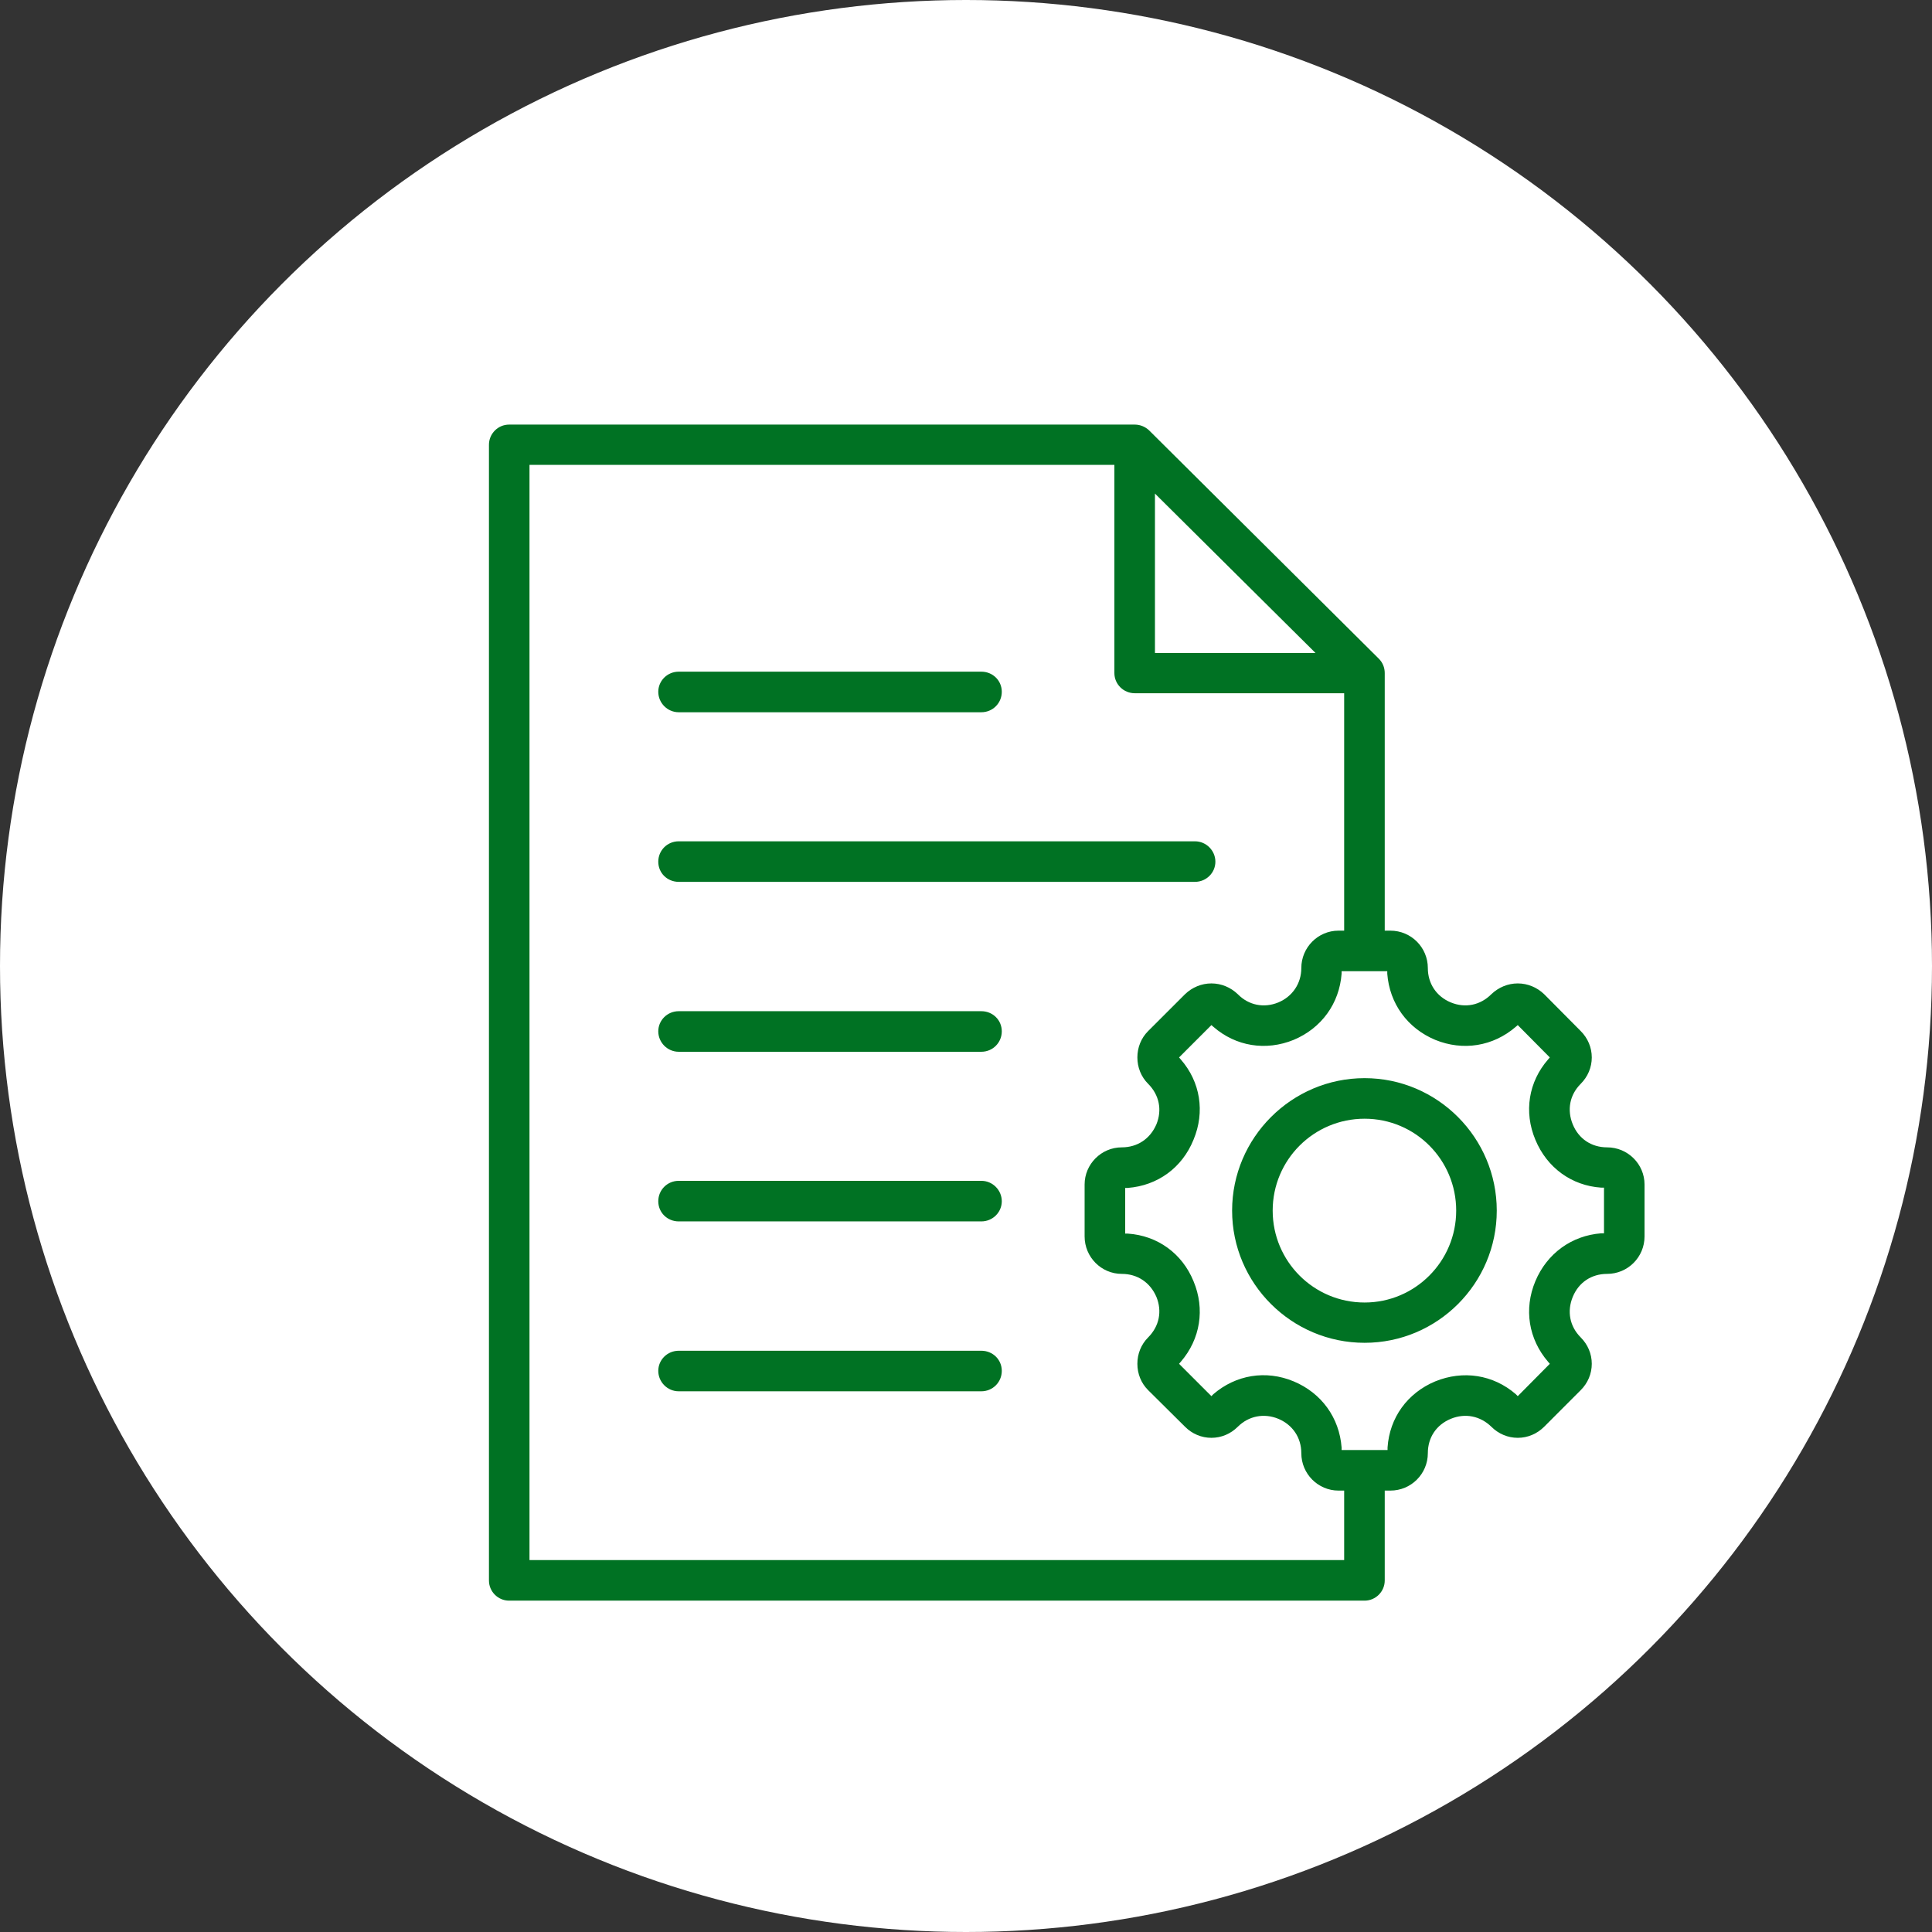
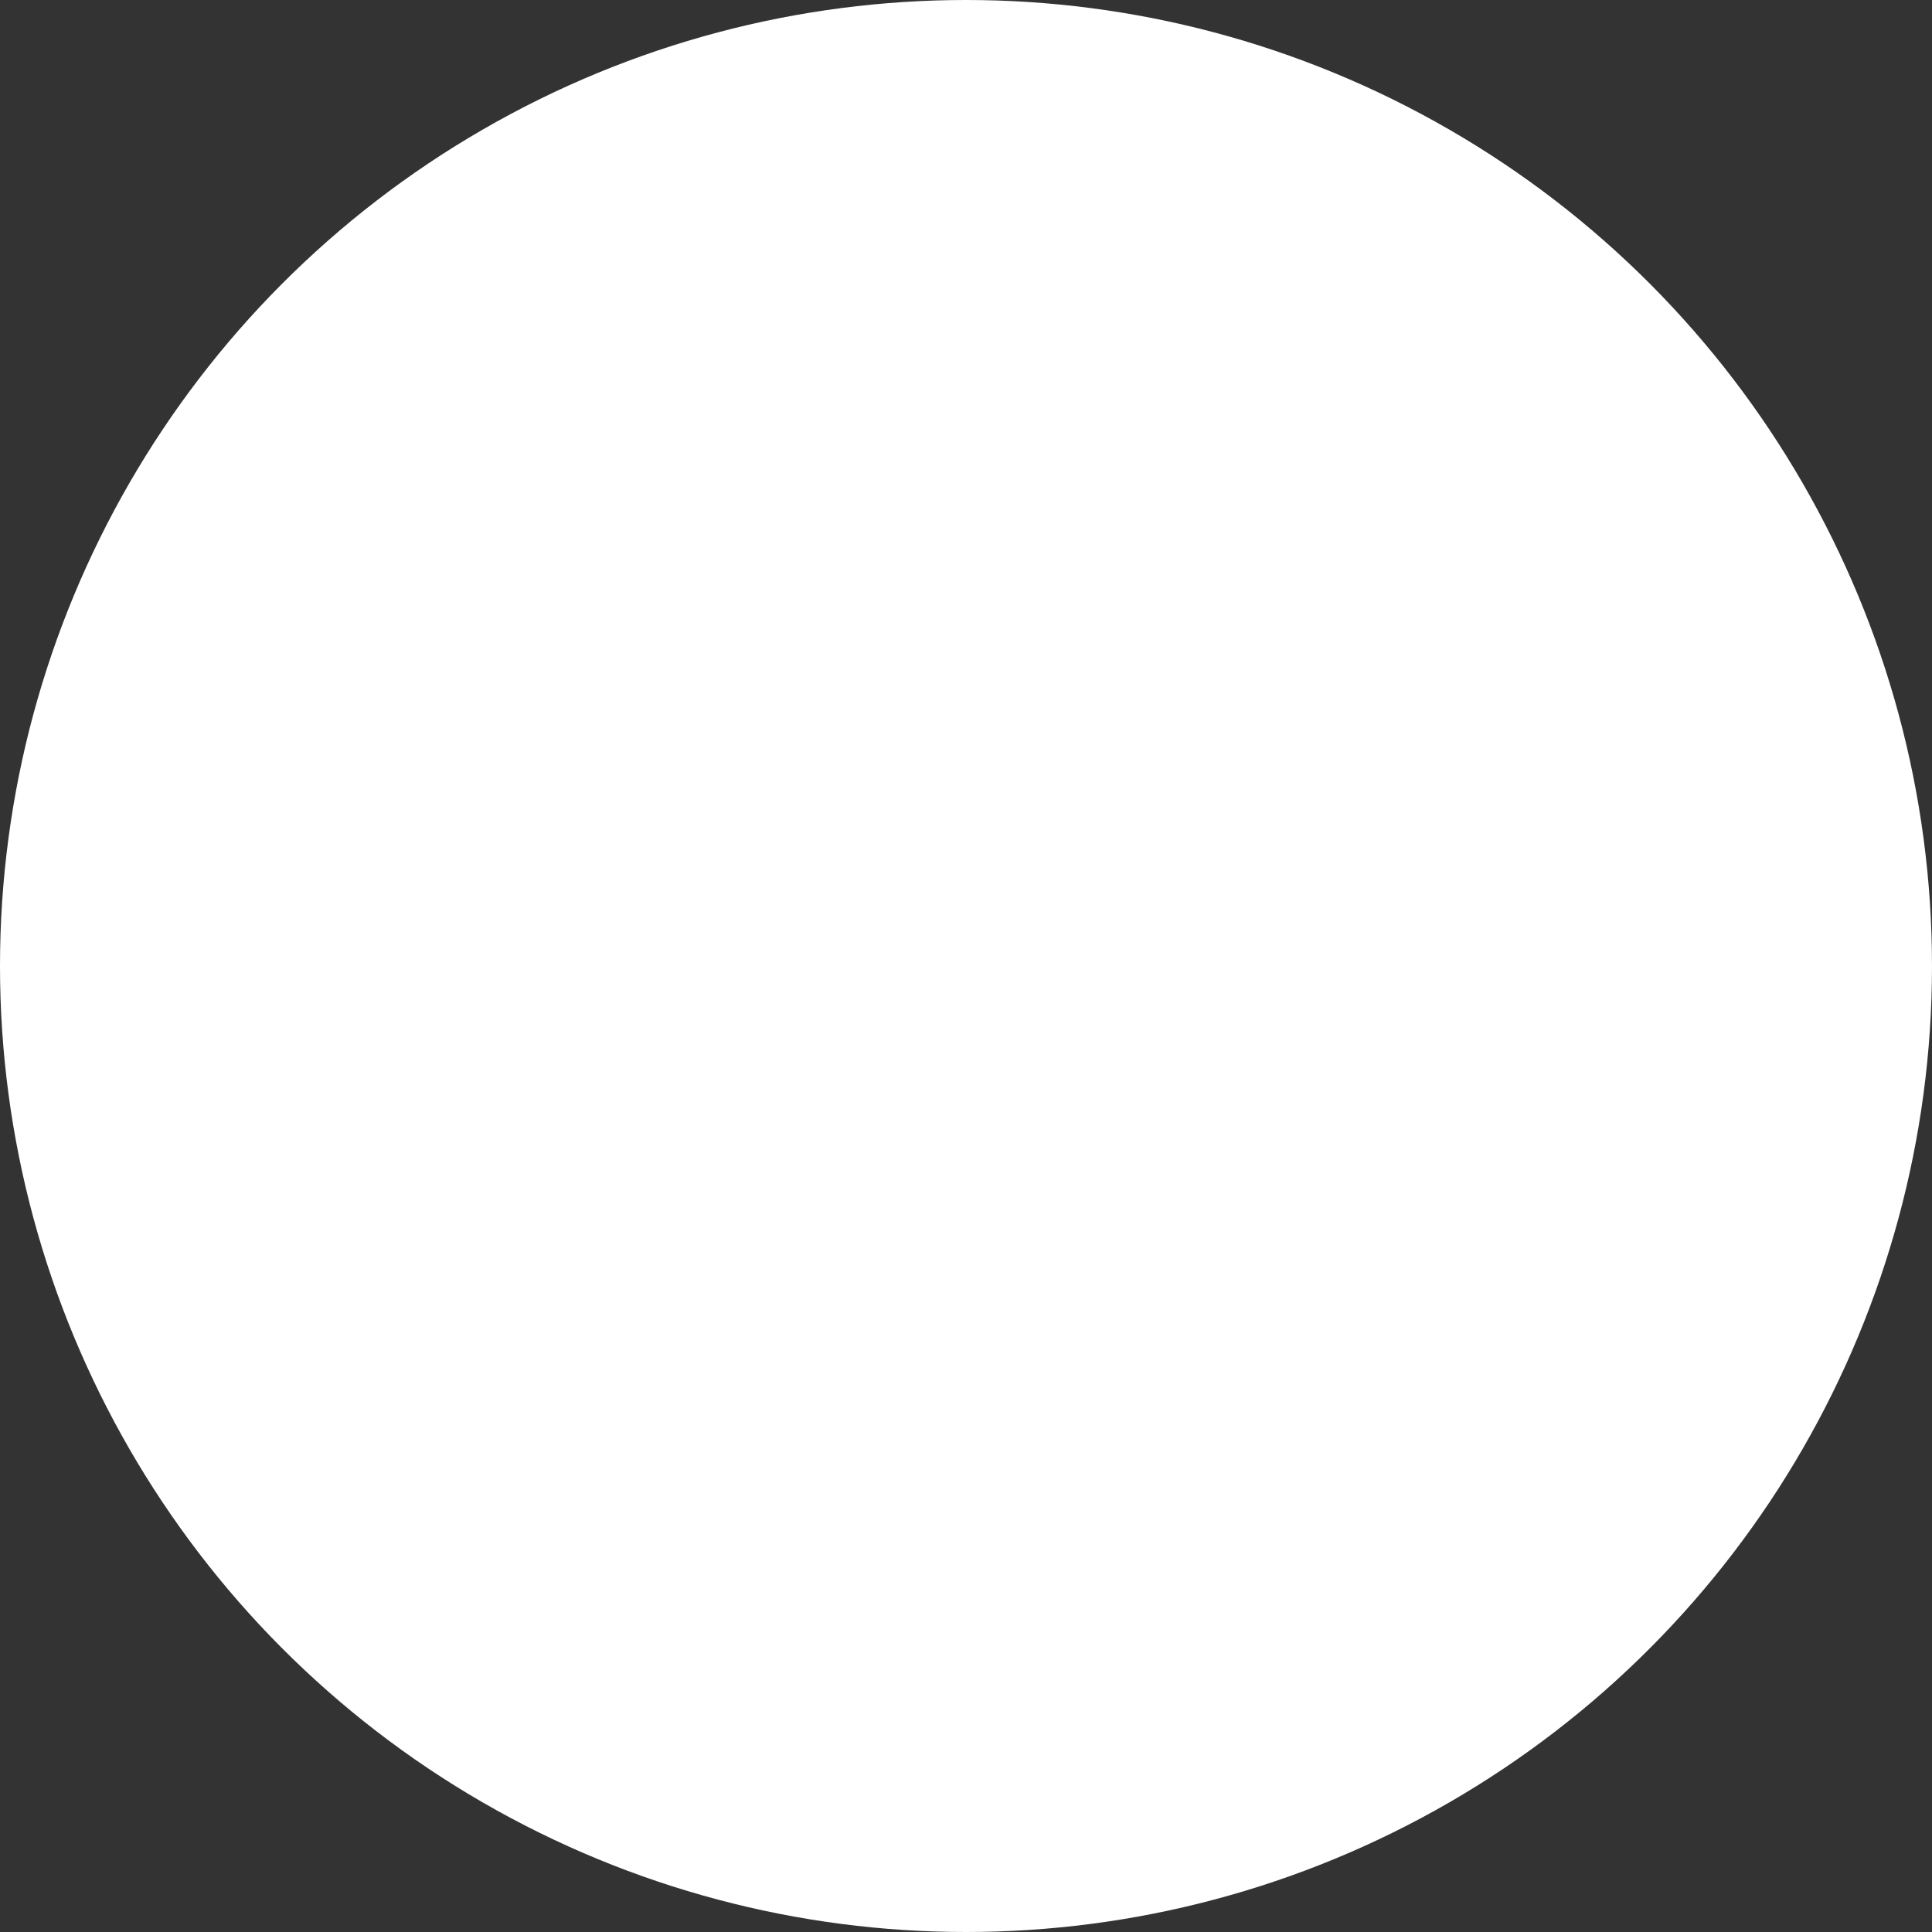
<svg xmlns="http://www.w3.org/2000/svg" width="61" height="61" viewBox="0 0 61 61" fill="none">
  <rect x="0" y="0" width="61" height="61" fill="#333333" stroke="none" />
  <circle cx="30.5" cy="30.5" r="30.5" fill="white" />
-   <path d="M43.085 34.041C40.783 34.041 38.902 35.922 38.902 38.223C38.902 40.525 40.783 42.397 43.085 42.397C45.386 42.397 47.258 40.525 47.258 38.223C47.258 35.922 45.386 34.041 43.085 34.041ZM43.085 41.125C41.481 41.125 40.183 39.827 40.183 38.223C40.183 36.62 41.481 35.322 43.085 35.322C44.688 35.322 45.977 36.62 45.977 38.223C45.977 39.827 44.679 41.125 43.085 41.125ZM37.729 26.563H21.429C21.071 26.563 20.784 26.849 20.784 27.207C20.784 27.566 21.071 27.843 21.429 27.843H37.729C38.087 27.843 38.374 27.557 38.374 27.207C38.374 26.858 38.087 26.563 37.729 26.563ZM30.985 21.207H21.429C21.071 21.207 20.784 21.494 20.784 21.843C20.784 22.192 21.071 22.488 21.429 22.488H30.985C31.343 22.488 31.63 22.201 31.63 21.843C31.63 21.485 31.343 21.207 30.985 21.207ZM30.985 31.927H21.429C21.071 31.927 20.784 32.214 20.784 32.563C20.784 32.912 21.071 33.208 21.429 33.208H30.985C31.343 33.208 31.63 32.921 31.63 32.563C31.63 32.205 31.343 31.927 30.985 31.927ZM30.985 37.283H21.429C21.071 37.283 20.784 37.569 20.784 37.928C20.784 38.286 21.071 38.564 21.429 38.564H30.985C31.343 38.564 31.63 38.277 31.63 37.928C31.63 37.578 31.343 37.283 30.985 37.283ZM30.985 42.648H21.429C21.071 42.648 20.784 42.934 20.784 43.283C20.784 43.633 21.071 43.928 21.429 43.928H30.985C31.343 43.928 31.63 43.642 31.63 43.283C31.63 42.925 31.343 42.648 30.985 42.648ZM30.985 42.648H21.429C21.071 42.648 20.784 42.934 20.784 43.283C20.784 43.633 21.071 43.928 21.429 43.928H30.985C31.343 43.928 31.63 43.642 31.63 43.283C31.63 42.925 31.343 42.648 30.985 42.648ZM30.985 37.283H21.429C21.071 37.283 20.784 37.569 20.784 37.928C20.784 38.286 21.071 38.564 21.429 38.564H30.985C31.343 38.564 31.63 38.277 31.63 37.928C31.63 37.578 31.343 37.283 30.985 37.283ZM30.985 31.927H21.429C21.071 31.927 20.784 32.214 20.784 32.563C20.784 32.912 21.071 33.208 21.429 33.208H30.985C31.343 33.208 31.63 32.921 31.63 32.563C31.63 32.205 31.343 31.927 30.985 31.927ZM30.985 21.207H21.429C21.071 21.207 20.784 21.494 20.784 21.843C20.784 22.192 21.071 22.488 21.429 22.488H30.985C31.343 22.488 31.63 22.201 31.63 21.843C31.63 21.485 31.343 21.207 30.985 21.207ZM37.729 26.563H21.429C21.071 26.563 20.784 26.849 20.784 27.207C20.784 27.566 21.071 27.843 21.429 27.843H37.729C38.087 27.843 38.374 27.557 38.374 27.207C38.374 26.858 38.087 26.563 37.729 26.563ZM43.085 34.041C40.783 34.041 38.902 35.922 38.902 38.223C38.902 40.525 40.783 42.397 43.085 42.397C45.386 42.397 47.258 40.525 47.258 38.223C47.258 35.922 45.386 34.041 43.085 34.041ZM43.085 41.125C41.481 41.125 40.183 39.827 40.183 38.223C40.183 36.62 41.481 35.322 43.085 35.322C44.688 35.322 45.977 36.62 45.977 38.223C45.977 39.827 44.679 41.125 43.085 41.125ZM37.729 26.563H21.429C21.071 26.563 20.784 26.849 20.784 27.207C20.784 27.566 21.071 27.843 21.429 27.843H37.729C38.087 27.843 38.374 27.557 38.374 27.207C38.374 26.858 38.087 26.563 37.729 26.563ZM30.985 21.207H21.429C21.071 21.207 20.784 21.494 20.784 21.843C20.784 22.192 21.071 22.488 21.429 22.488H30.985C31.343 22.488 31.63 22.201 31.63 21.843C31.63 21.485 31.343 21.207 30.985 21.207ZM30.985 31.927H21.429C21.071 31.927 20.784 32.214 20.784 32.563C20.784 32.912 21.071 33.208 21.429 33.208H30.985C31.343 33.208 31.63 32.921 31.63 32.563C31.63 32.205 31.343 31.927 30.985 31.927ZM30.985 37.283H21.429C21.071 37.283 20.784 37.569 20.784 37.928C20.784 38.286 21.071 38.564 21.429 38.564H30.985C31.343 38.564 31.63 38.277 31.63 37.928C31.63 37.578 31.343 37.283 30.985 37.283ZM30.985 42.648H21.429C21.071 42.648 20.784 42.934 20.784 43.283C20.784 43.633 21.071 43.928 21.429 43.928H30.985C31.343 43.928 31.63 43.642 31.63 43.283C31.63 42.925 31.343 42.648 30.985 42.648ZM43.085 34.041C40.783 34.041 38.902 35.922 38.902 38.223C38.902 40.525 40.783 42.397 43.085 42.397C45.386 42.397 47.258 40.525 47.258 38.223C47.258 35.922 45.386 34.041 43.085 34.041ZM43.085 41.125C41.481 41.125 40.183 39.827 40.183 38.223C40.183 36.62 41.481 35.322 43.085 35.322C44.688 35.322 45.977 36.62 45.977 38.223C45.977 39.827 44.679 41.125 43.085 41.125ZM30.985 42.648H21.429C21.071 42.648 20.784 42.934 20.784 43.283C20.784 43.633 21.071 43.928 21.429 43.928H30.985C31.343 43.928 31.63 43.642 31.63 43.283C31.63 42.925 31.343 42.648 30.985 42.648ZM30.985 37.283H21.429C21.071 37.283 20.784 37.569 20.784 37.928C20.784 38.286 21.071 38.564 21.429 38.564H30.985C31.343 38.564 31.63 38.277 31.63 37.928C31.63 37.578 31.343 37.283 30.985 37.283ZM30.985 31.927H21.429C21.071 31.927 20.784 32.214 20.784 32.563C20.784 32.912 21.071 33.208 21.429 33.208H30.985C31.343 33.208 31.63 32.921 31.63 32.563C31.63 32.205 31.343 31.927 30.985 31.927ZM30.985 21.207H21.429C21.071 21.207 20.784 21.494 20.784 21.843C20.784 22.192 21.071 22.488 21.429 22.488H30.985C31.343 22.488 31.63 22.201 31.63 21.843C31.63 21.485 31.343 21.207 30.985 21.207ZM37.729 26.563H21.429C21.071 26.563 20.784 26.849 20.784 27.207C20.784 27.566 21.071 27.843 21.429 27.843H37.729C38.087 27.843 38.374 27.557 38.374 27.207C38.374 26.858 38.087 26.563 37.729 26.563ZM43.085 34.041C40.783 34.041 38.902 35.922 38.902 38.223C38.902 40.525 40.783 42.397 43.085 42.397C45.386 42.397 47.258 40.525 47.258 38.223C47.258 35.922 45.386 34.041 43.085 34.041ZM43.085 41.125C41.481 41.125 40.183 39.827 40.183 38.223C40.183 36.62 41.481 35.322 43.085 35.322C44.688 35.322 45.977 36.62 45.977 38.223C45.977 39.827 44.679 41.125 43.085 41.125ZM43.085 34.041C40.783 34.041 38.902 35.922 38.902 38.223C38.902 40.525 40.783 42.397 43.085 42.397C45.386 42.397 47.258 40.525 47.258 38.223C47.258 35.922 45.386 34.041 43.085 34.041ZM43.085 41.125C41.481 41.125 40.183 39.827 40.183 38.223C40.183 36.62 41.481 35.322 43.085 35.322C44.688 35.322 45.977 36.62 45.977 38.223C45.977 39.827 44.679 41.125 43.085 41.125ZM37.729 26.563H21.429C21.071 26.563 20.784 26.849 20.784 27.207C20.784 27.566 21.071 27.843 21.429 27.843H37.729C38.087 27.843 38.374 27.557 38.374 27.207C38.374 26.858 38.087 26.563 37.729 26.563ZM30.985 21.207H21.429C21.071 21.207 20.784 21.494 20.784 21.843C20.784 22.192 21.071 22.488 21.429 22.488H30.985C31.343 22.488 31.63 22.201 31.63 21.843C31.63 21.485 31.343 21.207 30.985 21.207ZM30.985 31.927H21.429C21.071 31.927 20.784 32.214 20.784 32.563C20.784 32.912 21.071 33.208 21.429 33.208H30.985C31.343 33.208 31.63 32.921 31.63 32.563C31.63 32.205 31.343 31.927 30.985 31.927ZM30.985 37.283H21.429C21.071 37.283 20.784 37.569 20.784 37.928C20.784 38.286 21.071 38.564 21.429 38.564H30.985C31.343 38.564 31.63 38.277 31.63 37.928C31.63 37.578 31.343 37.283 30.985 37.283ZM30.985 42.648H21.429C21.071 42.648 20.784 42.934 20.784 43.283C20.784 43.633 21.071 43.928 21.429 43.928H30.985C31.343 43.928 31.63 43.642 31.63 43.283C31.63 42.925 31.343 42.648 30.985 42.648ZM30.985 42.648H21.429C21.071 42.648 20.784 42.934 20.784 43.283C20.784 43.633 21.071 43.928 21.429 43.928H30.985C31.343 43.928 31.63 43.642 31.63 43.283C31.63 42.925 31.343 42.648 30.985 42.648ZM30.985 37.283H21.429C21.071 37.283 20.784 37.569 20.784 37.928C20.784 38.286 21.071 38.564 21.429 38.564H30.985C31.343 38.564 31.63 38.277 31.63 37.928C31.63 37.578 31.343 37.283 30.985 37.283ZM30.985 31.927H21.429C21.071 31.927 20.784 32.214 20.784 32.563C20.784 32.912 21.071 33.208 21.429 33.208H30.985C31.343 33.208 31.63 32.921 31.63 32.563C31.63 32.205 31.343 31.927 30.985 31.927ZM30.985 21.207H21.429C21.071 21.207 20.784 21.494 20.784 21.843C20.784 22.192 21.071 22.488 21.429 22.488H30.985C31.343 22.488 31.63 22.201 31.63 21.843C31.63 21.485 31.343 21.207 30.985 21.207ZM37.729 26.563H21.429C21.071 26.563 20.784 26.849 20.784 27.207C20.784 27.566 21.071 27.843 21.429 27.843H37.729C38.087 27.843 38.374 27.557 38.374 27.207C38.374 26.858 38.087 26.563 37.729 26.563ZM43.085 34.041C40.783 34.041 38.902 35.922 38.902 38.223C38.902 40.525 40.783 42.397 43.085 42.397C45.386 42.397 47.258 40.525 47.258 38.223C47.258 35.922 45.386 34.041 43.085 34.041ZM43.085 41.125C41.481 41.125 40.183 39.827 40.183 38.223C40.183 36.62 41.481 35.322 43.085 35.322C44.688 35.322 45.977 36.62 45.977 38.223C45.977 39.827 44.679 41.125 43.085 41.125ZM43.085 34.041C40.783 34.041 38.902 35.922 38.902 38.223C38.902 40.525 40.783 42.397 43.085 42.397C45.386 42.397 47.258 40.525 47.258 38.223C47.258 35.922 45.386 34.041 43.085 34.041ZM43.085 41.125C41.481 41.125 40.183 39.827 40.183 38.223C40.183 36.62 41.481 35.322 43.085 35.322C44.688 35.322 45.977 36.62 45.977 38.223C45.977 39.827 44.679 41.125 43.085 41.125ZM37.729 26.563H21.429C21.071 26.563 20.784 26.849 20.784 27.207C20.784 27.566 21.071 27.843 21.429 27.843H37.729C38.087 27.843 38.374 27.557 38.374 27.207C38.374 26.858 38.087 26.563 37.729 26.563ZM30.985 21.207H21.429C21.071 21.207 20.784 21.494 20.784 21.843C20.784 22.192 21.071 22.488 21.429 22.488H30.985C31.343 22.488 31.63 22.201 31.63 21.843C31.63 21.485 31.343 21.207 30.985 21.207ZM30.985 31.927H21.429C21.071 31.927 20.784 32.214 20.784 32.563C20.784 32.912 21.071 33.208 21.429 33.208H30.985C31.343 33.208 31.63 32.921 31.63 32.563C31.63 32.205 31.343 31.927 30.985 31.927ZM30.985 37.283H21.429C21.071 37.283 20.784 37.569 20.784 37.928C20.784 38.286 21.071 38.564 21.429 38.564H30.985C31.343 38.564 31.63 38.277 31.63 37.928C31.63 37.578 31.343 37.283 30.985 37.283ZM30.985 42.648H21.429C21.071 42.648 20.784 42.934 20.784 43.283C20.784 43.633 21.071 43.928 21.429 43.928H30.985C31.343 43.928 31.63 43.642 31.63 43.283C31.63 42.925 31.343 42.648 30.985 42.648ZM30.985 42.648H21.429C21.071 42.648 20.784 42.934 20.784 43.283C20.784 43.633 21.071 43.928 21.429 43.928H30.985C31.343 43.928 31.63 43.642 31.63 43.283C31.63 42.925 31.343 42.648 30.985 42.648ZM30.985 37.283H21.429C21.071 37.283 20.784 37.569 20.784 37.928C20.784 38.286 21.071 38.564 21.429 38.564H30.985C31.343 38.564 31.63 38.277 31.63 37.928C31.63 37.578 31.343 37.283 30.985 37.283ZM30.985 31.927H21.429C21.071 31.927 20.784 32.214 20.784 32.563C20.784 32.912 21.071 33.208 21.429 33.208H30.985C31.343 33.208 31.63 32.921 31.63 32.563C31.63 32.205 31.343 31.927 30.985 31.927ZM30.985 21.207H21.429C21.071 21.207 20.784 21.494 20.784 21.843C20.784 22.192 21.071 22.488 21.429 22.488H30.985C31.343 22.488 31.63 22.201 31.63 21.843C31.63 21.485 31.343 21.207 30.985 21.207ZM37.729 26.563H21.429C21.071 26.563 20.784 26.849 20.784 27.207C20.784 27.566 21.071 27.843 21.429 27.843H37.729C38.087 27.843 38.374 27.557 38.374 27.207C38.374 26.858 38.087 26.563 37.729 26.563ZM43.085 34.041C40.783 34.041 38.902 35.922 38.902 38.223C38.902 40.525 40.783 42.397 43.085 42.397C45.386 42.397 47.258 40.525 47.258 38.223C47.258 35.922 45.386 34.041 43.085 34.041ZM43.085 41.125C41.481 41.125 40.183 39.827 40.183 38.223C40.183 36.62 41.481 35.322 43.085 35.322C44.688 35.322 45.977 36.62 45.977 38.223C45.977 39.827 44.679 41.125 43.085 41.125ZM43.085 34.041C40.783 34.041 38.902 35.922 38.902 38.223C38.902 40.525 40.783 42.397 43.085 42.397C45.386 42.397 47.258 40.525 47.258 38.223C47.258 35.922 45.386 34.041 43.085 34.041ZM43.085 41.125C41.481 41.125 40.183 39.827 40.183 38.223C40.183 36.62 41.481 35.322 43.085 35.322C44.688 35.322 45.977 36.62 45.977 38.223C45.977 39.827 44.679 41.125 43.085 41.125ZM37.729 26.563H21.429C21.071 26.563 20.784 26.849 20.784 27.207C20.784 27.566 21.071 27.843 21.429 27.843H37.729C38.087 27.843 38.374 27.557 38.374 27.207C38.374 26.858 38.087 26.563 37.729 26.563ZM30.985 21.207H21.429C21.071 21.207 20.784 21.494 20.784 21.843C20.784 22.192 21.071 22.488 21.429 22.488H30.985C31.343 22.488 31.63 22.201 31.63 21.843C31.63 21.485 31.343 21.207 30.985 21.207ZM30.985 31.927H21.429C21.071 31.927 20.784 32.214 20.784 32.563C20.784 32.912 21.071 33.208 21.429 33.208H30.985C31.343 33.208 31.63 32.921 31.63 32.563C31.63 32.205 31.343 31.927 30.985 31.927ZM30.985 37.283H21.429C21.071 37.283 20.784 37.569 20.784 37.928C20.784 38.286 21.071 38.564 21.429 38.564H30.985C31.343 38.564 31.63 38.277 31.63 37.928C31.63 37.578 31.343 37.283 30.985 37.283ZM30.985 42.648H21.429C21.071 42.648 20.784 42.934 20.784 43.283C20.784 43.633 21.071 43.928 21.429 43.928H30.985C31.343 43.928 31.63 43.642 31.63 43.283C31.63 42.925 31.343 42.648 30.985 42.648ZM30.985 42.648H21.429C21.071 42.648 20.784 42.934 20.784 43.283C20.784 43.633 21.071 43.928 21.429 43.928H30.985C31.343 43.928 31.63 43.642 31.63 43.283C31.63 42.925 31.343 42.648 30.985 42.648ZM30.985 37.283H21.429C21.071 37.283 20.784 37.569 20.784 37.928C20.784 38.286 21.071 38.564 21.429 38.564H30.985C31.343 38.564 31.63 38.277 31.63 37.928C31.63 37.578 31.343 37.283 30.985 37.283ZM30.985 31.927H21.429C21.071 31.927 20.784 32.214 20.784 32.563C20.784 32.912 21.071 33.208 21.429 33.208H30.985C31.343 33.208 31.63 32.921 31.63 32.563C31.63 32.205 31.343 31.927 30.985 31.927ZM30.985 21.207H21.429C21.071 21.207 20.784 21.494 20.784 21.843C20.784 22.192 21.071 22.488 21.429 22.488H30.985C31.343 22.488 31.63 22.201 31.63 21.843C31.63 21.485 31.343 21.207 30.985 21.207ZM37.729 26.563H21.429C21.071 26.563 20.784 26.849 20.784 27.207C20.784 27.566 21.071 27.843 21.429 27.843H37.729C38.087 27.843 38.374 27.557 38.374 27.207C38.374 26.858 38.087 26.563 37.729 26.563ZM43.085 34.041C40.783 34.041 38.902 35.922 38.902 38.223C38.902 40.525 40.783 42.397 43.085 42.397C45.386 42.397 47.258 40.525 47.258 38.223C47.258 35.922 45.386 34.041 43.085 34.041ZM43.085 41.125C41.481 41.125 40.183 39.827 40.183 38.223C40.183 36.62 41.481 35.322 43.085 35.322C44.688 35.322 45.977 36.62 45.977 38.223C45.977 39.827 44.679 41.125 43.085 41.125ZM43.085 34.041C40.783 34.041 38.902 35.922 38.902 38.223C38.902 40.525 40.783 42.397 43.085 42.397C45.386 42.397 47.258 40.525 47.258 38.223C47.258 35.922 45.386 34.041 43.085 34.041ZM43.085 41.125C41.481 41.125 40.183 39.827 40.183 38.223C40.183 36.62 41.481 35.322 43.085 35.322C44.688 35.322 45.977 36.62 45.977 38.223C45.977 39.827 44.679 41.125 43.085 41.125ZM37.729 26.563H21.429C21.071 26.563 20.784 26.849 20.784 27.207C20.784 27.566 21.071 27.843 21.429 27.843H37.729C38.087 27.843 38.374 27.557 38.374 27.207C38.374 26.858 38.087 26.563 37.729 26.563ZM21.429 22.488H30.985C31.343 22.488 31.63 22.201 31.63 21.843C31.63 21.485 31.343 21.207 30.985 21.207H21.429C21.071 21.207 20.784 21.494 20.784 21.843C20.784 22.192 21.071 22.488 21.429 22.488ZM30.985 31.927H21.429C21.071 31.927 20.784 32.214 20.784 32.563C20.784 32.912 21.071 33.208 21.429 33.208H30.985C31.343 33.208 31.63 32.921 31.63 32.563C31.63 32.205 31.343 31.927 30.985 31.927ZM30.985 37.283H21.429C21.071 37.283 20.784 37.569 20.784 37.928C20.784 38.286 21.071 38.564 21.429 38.564H30.985C31.343 38.564 31.63 38.277 31.63 37.928C31.63 37.578 31.343 37.283 30.985 37.283ZM30.985 42.648H21.429C21.071 42.648 20.784 42.934 20.784 43.283C20.784 43.633 21.071 43.928 21.429 43.928H30.985C31.343 43.928 31.63 43.642 31.63 43.283C31.63 42.925 31.343 42.648 30.985 42.648ZM50.742 36.226C50.249 36.226 49.846 35.958 49.658 35.501C49.47 35.044 49.56 34.569 49.909 34.22C50.133 33.996 50.258 33.7 50.258 33.387C50.258 33.074 50.133 32.778 49.909 32.554L48.754 31.39C48.53 31.175 48.234 31.05 47.921 31.05C47.608 31.05 47.312 31.175 47.088 31.39C46.739 31.739 46.264 31.838 45.807 31.65C45.35 31.462 45.082 31.05 45.082 30.566C45.082 29.912 44.553 29.384 43.9 29.384H43.721V21.252C43.721 21.081 43.658 20.92 43.532 20.795L36.278 13.585C36.153 13.469 35.992 13.406 35.83 13.406H16.073C15.724 13.406 15.438 13.693 15.438 14.042V49.902C15.438 50.251 15.724 50.538 16.073 50.538H43.085C43.434 50.538 43.721 50.251 43.721 49.902V47.063H43.9C44.553 47.063 45.082 46.535 45.082 45.881C45.082 45.388 45.35 44.985 45.807 44.797C46.264 44.609 46.739 44.708 47.088 45.048C47.312 45.272 47.608 45.397 47.921 45.397C48.234 45.397 48.53 45.272 48.754 45.048L49.909 43.892C50.133 43.669 50.258 43.373 50.258 43.06C50.258 42.746 50.133 42.451 49.909 42.227C49.56 41.877 49.47 41.403 49.658 40.946C49.846 40.489 50.249 40.221 50.742 40.221C51.396 40.221 51.924 39.692 51.924 39.038V37.399C51.924 36.755 51.396 36.226 50.742 36.226ZM36.466 15.583L36.618 15.735L41.535 20.616H36.466V15.583ZM42.44 49.257H16.718V14.678H35.185V21.252C35.185 21.601 35.472 21.888 35.83 21.888H42.44V29.384H42.261C41.616 29.384 41.087 29.912 41.087 30.566C41.087 31.05 40.81 31.462 40.362 31.65C39.905 31.838 39.422 31.739 39.081 31.39C38.857 31.175 38.562 31.05 38.248 31.05C37.935 31.05 37.639 31.175 37.416 31.39L36.251 32.554C36.027 32.778 35.911 33.074 35.911 33.387C35.911 33.7 36.027 33.996 36.251 34.22C36.6 34.569 36.699 35.044 36.511 35.501C36.314 35.958 35.911 36.226 35.418 36.226C34.773 36.226 34.245 36.755 34.245 37.399V39.038C34.245 39.692 34.773 40.221 35.418 40.221C35.911 40.221 36.314 40.489 36.511 40.946C36.699 41.403 36.6 41.877 36.251 42.227C36.027 42.451 35.911 42.746 35.911 43.06C35.911 43.373 36.027 43.669 36.251 43.892L37.416 45.048C37.639 45.272 37.935 45.397 38.248 45.397C38.562 45.397 38.857 45.272 39.081 45.048C39.422 44.708 39.905 44.609 40.362 44.797C40.81 44.985 41.087 45.388 41.087 45.881C41.087 46.535 41.616 47.063 42.261 47.063H42.44V49.257ZM50.644 38.94H50.554C49.623 39.011 48.843 39.576 48.476 40.453C48.109 41.331 48.261 42.28 48.879 42.997L48.933 43.06L47.921 44.081L47.858 44.018C47.142 43.4 46.192 43.257 45.315 43.615C44.437 43.982 43.873 44.761 43.81 45.702V45.782H42.359V45.702C42.288 44.761 41.723 43.982 40.846 43.615C39.968 43.248 39.019 43.409 38.311 44.018L38.248 44.081L37.227 43.06L37.281 42.997C37.899 42.28 38.051 41.331 37.684 40.453C37.326 39.576 36.547 39.011 35.606 38.949H35.526V37.507H35.606C36.547 37.435 37.326 36.871 37.684 35.984C38.051 35.107 37.899 34.157 37.281 33.45L37.227 33.387L38.248 32.366L38.311 32.42C39.019 33.038 39.968 33.19 40.846 32.832C41.723 32.465 42.288 31.685 42.359 30.745V30.665H43.801V30.745C43.873 31.685 44.437 32.465 45.315 32.832C46.192 33.19 47.142 33.038 47.858 32.42L47.921 32.366L48.933 33.387L48.879 33.45C48.261 34.157 48.109 35.107 48.476 35.984C48.843 36.871 49.623 37.435 50.554 37.498H50.644V38.94ZM43.085 34.041C40.783 34.041 38.902 35.922 38.902 38.223C38.902 40.525 40.783 42.397 43.085 42.397C45.386 42.397 47.258 40.525 47.258 38.223C47.258 35.922 45.386 34.041 43.085 34.041ZM43.085 41.125C41.481 41.125 40.183 39.827 40.183 38.223C40.183 36.62 41.481 35.322 43.085 35.322C44.688 35.322 45.977 36.62 45.977 38.223C45.977 39.827 44.679 41.125 43.085 41.125ZM21.429 27.843H37.729C38.087 27.843 38.374 27.557 38.374 27.207C38.374 26.858 38.087 26.563 37.729 26.563H21.429C21.071 26.563 20.784 26.849 20.784 27.207C20.784 27.566 21.071 27.843 21.429 27.843ZM21.429 22.488H30.985C31.343 22.488 31.63 22.201 31.63 21.843C31.63 21.485 31.343 21.207 30.985 21.207H21.429C21.071 21.207 20.784 21.494 20.784 21.843C20.784 22.192 21.071 22.488 21.429 22.488ZM30.985 31.927H21.429C21.071 31.927 20.784 32.214 20.784 32.563C20.784 32.912 21.071 33.208 21.429 33.208H30.985C31.343 33.208 31.63 32.921 31.63 32.563C31.63 32.205 31.343 31.927 30.985 31.927ZM30.985 37.283H21.429C21.071 37.283 20.784 37.569 20.784 37.928C20.784 38.286 21.071 38.564 21.429 38.564H30.985C31.343 38.564 31.63 38.277 31.63 37.928C31.63 37.578 31.343 37.283 30.985 37.283ZM30.985 42.648H21.429C21.071 42.648 20.784 42.934 20.784 43.283C20.784 43.633 21.071 43.928 21.429 43.928H30.985C31.343 43.928 31.63 43.642 31.63 43.283C31.63 42.925 31.343 42.648 30.985 42.648ZM30.985 42.648H21.429C21.071 42.648 20.784 42.934 20.784 43.283C20.784 43.633 21.071 43.928 21.429 43.928H30.985C31.343 43.928 31.63 43.642 31.63 43.283C31.63 42.925 31.343 42.648 30.985 42.648ZM30.985 37.283H21.429C21.071 37.283 20.784 37.569 20.784 37.928C20.784 38.286 21.071 38.564 21.429 38.564H30.985C31.343 38.564 31.63 38.277 31.63 37.928C31.63 37.578 31.343 37.283 30.985 37.283ZM30.985 31.927H21.429C21.071 31.927 20.784 32.214 20.784 32.563C20.784 32.912 21.071 33.208 21.429 33.208H30.985C31.343 33.208 31.63 32.921 31.63 32.563C31.63 32.205 31.343 31.927 30.985 31.927ZM30.985 21.207H21.429C21.071 21.207 20.784 21.494 20.784 21.843C20.784 22.192 21.071 22.488 21.429 22.488H30.985C31.343 22.488 31.63 22.201 31.63 21.843C31.63 21.485 31.343 21.207 30.985 21.207ZM37.729 26.563H21.429C21.071 26.563 20.784 26.849 20.784 27.207C20.784 27.566 21.071 27.843 21.429 27.843H37.729C38.087 27.843 38.374 27.557 38.374 27.207C38.374 26.858 38.087 26.563 37.729 26.563ZM43.085 34.041C40.783 34.041 38.902 35.922 38.902 38.223C38.902 40.525 40.783 42.397 43.085 42.397C45.386 42.397 47.258 40.525 47.258 38.223C47.258 35.922 45.386 34.041 43.085 34.041ZM43.085 41.125C41.481 41.125 40.183 39.827 40.183 38.223C40.183 36.62 41.481 35.322 43.085 35.322C44.688 35.322 45.977 36.62 45.977 38.223C45.977 39.827 44.679 41.125 43.085 41.125ZM43.085 34.041C40.783 34.041 38.902 35.922 38.902 38.223C38.902 40.525 40.783 42.397 43.085 42.397C45.386 42.397 47.258 40.525 47.258 38.223C47.258 35.922 45.386 34.041 43.085 34.041ZM43.085 41.125C41.481 41.125 40.183 39.827 40.183 38.223C40.183 36.62 41.481 35.322 43.085 35.322C44.688 35.322 45.977 36.62 45.977 38.223C45.977 39.827 44.679 41.125 43.085 41.125ZM37.729 26.563H21.429C21.071 26.563 20.784 26.849 20.784 27.207C20.784 27.566 21.071 27.843 21.429 27.843H37.729C38.087 27.843 38.374 27.557 38.374 27.207C38.374 26.858 38.087 26.563 37.729 26.563ZM30.985 21.207H21.429C21.071 21.207 20.784 21.494 20.784 21.843C20.784 22.192 21.071 22.488 21.429 22.488H30.985C31.343 22.488 31.63 22.201 31.63 21.843C31.63 21.485 31.343 21.207 30.985 21.207ZM30.985 31.927H21.429C21.071 31.927 20.784 32.214 20.784 32.563C20.784 32.912 21.071 33.208 21.429 33.208H30.985C31.343 33.208 31.63 32.921 31.63 32.563C31.63 32.205 31.343 31.927 30.985 31.927ZM30.985 37.283H21.429C21.071 37.283 20.784 37.569 20.784 37.928C20.784 38.286 21.071 38.564 21.429 38.564H30.985C31.343 38.564 31.63 38.277 31.63 37.928C31.63 37.578 31.343 37.283 30.985 37.283ZM30.985 42.648H21.429C21.071 42.648 20.784 42.934 20.784 43.283C20.784 43.633 21.071 43.928 21.429 43.928H30.985C31.343 43.928 31.63 43.642 31.63 43.283C31.63 42.925 31.343 42.648 30.985 42.648ZM30.985 42.648H21.429C21.071 42.648 20.784 42.934 20.784 43.283C20.784 43.633 21.071 43.928 21.429 43.928H30.985C31.343 43.928 31.63 43.642 31.63 43.283C31.63 42.925 31.343 42.648 30.985 42.648ZM30.985 37.283H21.429C21.071 37.283 20.784 37.569 20.784 37.928C20.784 38.286 21.071 38.564 21.429 38.564H30.985C31.343 38.564 31.63 38.277 31.63 37.928C31.63 37.578 31.343 37.283 30.985 37.283ZM30.985 31.927H21.429C21.071 31.927 20.784 32.214 20.784 32.563C20.784 32.912 21.071 33.208 21.429 33.208H30.985C31.343 33.208 31.63 32.921 31.63 32.563C31.63 32.205 31.343 31.927 30.985 31.927ZM30.985 21.207H21.429C21.071 21.207 20.784 21.494 20.784 21.843C20.784 22.192 21.071 22.488 21.429 22.488H30.985C31.343 22.488 31.63 22.201 31.63 21.843C31.63 21.485 31.343 21.207 30.985 21.207ZM37.729 26.563H21.429C21.071 26.563 20.784 26.849 20.784 27.207C20.784 27.566 21.071 27.843 21.429 27.843H37.729C38.087 27.843 38.374 27.557 38.374 27.207C38.374 26.858 38.087 26.563 37.729 26.563ZM43.085 34.041C40.783 34.041 38.902 35.922 38.902 38.223C38.902 40.525 40.783 42.397 43.085 42.397C45.386 42.397 47.258 40.525 47.258 38.223C47.258 35.922 45.386 34.041 43.085 34.041ZM43.085 41.125C41.481 41.125 40.183 39.827 40.183 38.223C40.183 36.62 41.481 35.322 43.085 35.322C44.688 35.322 45.977 36.62 45.977 38.223C45.977 39.827 44.679 41.125 43.085 41.125ZM43.085 34.041C40.783 34.041 38.902 35.922 38.902 38.223C38.902 40.525 40.783 42.397 43.085 42.397C45.386 42.397 47.258 40.525 47.258 38.223C47.258 35.922 45.386 34.041 43.085 34.041ZM43.085 41.125C41.481 41.125 40.183 39.827 40.183 38.223C40.183 36.62 41.481 35.322 43.085 35.322C44.688 35.322 45.977 36.62 45.977 38.223C45.977 39.827 44.679 41.125 43.085 41.125ZM37.729 26.563H21.429C21.071 26.563 20.784 26.849 20.784 27.207C20.784 27.566 21.071 27.843 21.429 27.843H37.729C38.087 27.843 38.374 27.557 38.374 27.207C38.374 26.858 38.087 26.563 37.729 26.563ZM30.985 21.207H21.429C21.071 21.207 20.784 21.494 20.784 21.843C20.784 22.192 21.071 22.488 21.429 22.488H30.985C31.343 22.488 31.63 22.201 31.63 21.843C31.63 21.485 31.343 21.207 30.985 21.207ZM30.985 31.927H21.429C21.071 31.927 20.784 32.214 20.784 32.563C20.784 32.912 21.071 33.208 21.429 33.208H30.985C31.343 33.208 31.63 32.921 31.63 32.563C31.63 32.205 31.343 31.927 30.985 31.927ZM30.985 37.283H21.429C21.071 37.283 20.784 37.569 20.784 37.928C20.784 38.286 21.071 38.564 21.429 38.564H30.985C31.343 38.564 31.63 38.277 31.63 37.928C31.63 37.578 31.343 37.283 30.985 37.283ZM30.985 42.648H21.429C21.071 42.648 20.784 42.934 20.784 43.283C20.784 43.633 21.071 43.928 21.429 43.928H30.985C31.343 43.928 31.63 43.642 31.63 43.283C31.63 42.925 31.343 42.648 30.985 42.648ZM30.985 42.648H21.429C21.071 42.648 20.784 42.934 20.784 43.283C20.784 43.633 21.071 43.928 21.429 43.928H30.985C31.343 43.928 31.63 43.642 31.63 43.283C31.63 42.925 31.343 42.648 30.985 42.648ZM30.985 37.283H21.429C21.071 37.283 20.784 37.569 20.784 37.928C20.784 38.286 21.071 38.564 21.429 38.564H30.985C31.343 38.564 31.63 38.277 31.63 37.928C31.63 37.578 31.343 37.283 30.985 37.283ZM30.985 31.927H21.429C21.071 31.927 20.784 32.214 20.784 32.563C20.784 32.912 21.071 33.208 21.429 33.208H30.985C31.343 33.208 31.63 32.921 31.63 32.563C31.63 32.205 31.343 31.927 30.985 31.927ZM30.985 21.207H21.429C21.071 21.207 20.784 21.494 20.784 21.843C20.784 22.192 21.071 22.488 21.429 22.488H30.985C31.343 22.488 31.63 22.201 31.63 21.843C31.63 21.485 31.343 21.207 30.985 21.207ZM37.729 26.563H21.429C21.071 26.563 20.784 26.849 20.784 27.207C20.784 27.566 21.071 27.843 21.429 27.843H37.729C38.087 27.843 38.374 27.557 38.374 27.207C38.374 26.858 38.087 26.563 37.729 26.563ZM43.085 34.041C40.783 34.041 38.902 35.922 38.902 38.223C38.902 40.525 40.783 42.397 43.085 42.397C45.386 42.397 47.258 40.525 47.258 38.223C47.258 35.922 45.386 34.041 43.085 34.041ZM43.085 41.125C41.481 41.125 40.183 39.827 40.183 38.223C40.183 36.62 41.481 35.322 43.085 35.322C44.688 35.322 45.977 36.62 45.977 38.223C45.977 39.827 44.679 41.125 43.085 41.125ZM43.085 34.041C40.783 34.041 38.902 35.922 38.902 38.223C38.902 40.525 40.783 42.397 43.085 42.397C45.386 42.397 47.258 40.525 47.258 38.223C47.258 35.922 45.386 34.041 43.085 34.041ZM43.085 41.125C41.481 41.125 40.183 39.827 40.183 38.223C40.183 36.62 41.481 35.322 43.085 35.322C44.688 35.322 45.977 36.62 45.977 38.223C45.977 39.827 44.679 41.125 43.085 41.125ZM37.729 26.563H21.429C21.071 26.563 20.784 26.849 20.784 27.207C20.784 27.566 21.071 27.843 21.429 27.843H37.729C38.087 27.843 38.374 27.557 38.374 27.207C38.374 26.858 38.087 26.563 37.729 26.563ZM30.985 21.207H21.429C21.071 21.207 20.784 21.494 20.784 21.843C20.784 22.192 21.071 22.488 21.429 22.488H30.985C31.343 22.488 31.63 22.201 31.63 21.843C31.63 21.485 31.343 21.207 30.985 21.207ZM30.985 31.927H21.429C21.071 31.927 20.784 32.214 20.784 32.563C20.784 32.912 21.071 33.208 21.429 33.208H30.985C31.343 33.208 31.63 32.921 31.63 32.563C31.63 32.205 31.343 31.927 30.985 31.927ZM30.985 37.283H21.429C21.071 37.283 20.784 37.569 20.784 37.928C20.784 38.286 21.071 38.564 21.429 38.564H30.985C31.343 38.564 31.63 38.277 31.63 37.928C31.63 37.578 31.343 37.283 30.985 37.283ZM30.985 42.648H21.429C21.071 42.648 20.784 42.934 20.784 43.283C20.784 43.633 21.071 43.928 21.429 43.928H30.985C31.343 43.928 31.63 43.642 31.63 43.283C31.63 42.925 31.343 42.648 30.985 42.648ZM30.985 42.648H21.429C21.071 42.648 20.784 42.934 20.784 43.283C20.784 43.633 21.071 43.928 21.429 43.928H30.985C31.343 43.928 31.63 43.642 31.63 43.283C31.63 42.925 31.343 42.648 30.985 42.648ZM30.985 37.283H21.429C21.071 37.283 20.784 37.569 20.784 37.928C20.784 38.286 21.071 38.564 21.429 38.564H30.985C31.343 38.564 31.63 38.277 31.63 37.928C31.63 37.578 31.343 37.283 30.985 37.283ZM30.985 31.927H21.429C21.071 31.927 20.784 32.214 20.784 32.563C20.784 32.912 21.071 33.208 21.429 33.208H30.985C31.343 33.208 31.63 32.921 31.63 32.563C31.63 32.205 31.343 31.927 30.985 31.927ZM30.985 21.207H21.429C21.071 21.207 20.784 21.494 20.784 21.843C20.784 22.192 21.071 22.488 21.429 22.488H30.985C31.343 22.488 31.63 22.201 31.63 21.843C31.63 21.485 31.343 21.207 30.985 21.207ZM37.729 26.563H21.429C21.071 26.563 20.784 26.849 20.784 27.207C20.784 27.566 21.071 27.843 21.429 27.843H37.729C38.087 27.843 38.374 27.557 38.374 27.207C38.374 26.858 38.087 26.563 37.729 26.563ZM43.085 34.041C40.783 34.041 38.902 35.922 38.902 38.223C38.902 40.525 40.783 42.397 43.085 42.397C45.386 42.397 47.258 40.525 47.258 38.223C47.258 35.922 45.386 34.041 43.085 34.041ZM43.085 41.125C41.481 41.125 40.183 39.827 40.183 38.223C40.183 36.62 41.481 35.322 43.085 35.322C44.688 35.322 45.977 36.62 45.977 38.223C45.977 39.827 44.679 41.125 43.085 41.125ZM43.085 34.041C40.783 34.041 38.902 35.922 38.902 38.223C38.902 40.525 40.783 42.397 43.085 42.397C45.386 42.397 47.258 40.525 47.258 38.223C47.258 35.922 45.386 34.041 43.085 34.041ZM43.085 41.125C41.481 41.125 40.183 39.827 40.183 38.223C40.183 36.62 41.481 35.322 43.085 35.322C44.688 35.322 45.977 36.62 45.977 38.223C45.977 39.827 44.679 41.125 43.085 41.125ZM37.729 26.563H21.429C21.071 26.563 20.784 26.849 20.784 27.207C20.784 27.566 21.071 27.843 21.429 27.843H37.729C38.087 27.843 38.374 27.557 38.374 27.207C38.374 26.858 38.087 26.563 37.729 26.563ZM30.985 21.207H21.429C21.071 21.207 20.784 21.494 20.784 21.843C20.784 22.192 21.071 22.488 21.429 22.488H30.985C31.343 22.488 31.63 22.201 31.63 21.843C31.63 21.485 31.343 21.207 30.985 21.207ZM30.985 31.927H21.429C21.071 31.927 20.784 32.214 20.784 32.563C20.784 32.912 21.071 33.208 21.429 33.208H30.985C31.343 33.208 31.63 32.921 31.63 32.563C31.63 32.205 31.343 31.927 30.985 31.927ZM30.985 37.283H21.429C21.071 37.283 20.784 37.569 20.784 37.928C20.784 38.286 21.071 38.564 21.429 38.564H30.985C31.343 38.564 31.63 38.277 31.63 37.928C31.63 37.578 31.343 37.283 30.985 37.283ZM30.985 42.648H21.429C21.071 42.648 20.784 42.934 20.784 43.283C20.784 43.633 21.071 43.928 21.429 43.928H30.985C31.343 43.928 31.63 43.642 31.63 43.283C31.63 42.925 31.343 42.648 30.985 42.648ZM43.085 34.041C40.783 34.041 38.902 35.922 38.902 38.223C38.902 40.525 40.783 42.397 43.085 42.397C45.386 42.397 47.258 40.525 47.258 38.223C47.258 35.922 45.386 34.041 43.085 34.041ZM43.085 41.125C41.481 41.125 40.183 39.827 40.183 38.223C40.183 36.62 41.481 35.322 43.085 35.322C44.688 35.322 45.977 36.62 45.977 38.223C45.977 39.827 44.679 41.125 43.085 41.125ZM30.985 42.648H21.429C21.071 42.648 20.784 42.934 20.784 43.283C20.784 43.633 21.071 43.928 21.429 43.928H30.985C31.343 43.928 31.63 43.642 31.63 43.283C31.63 42.925 31.343 42.648 30.985 42.648ZM30.985 37.283H21.429C21.071 37.283 20.784 37.569 20.784 37.928C20.784 38.286 21.071 38.564 21.429 38.564H30.985C31.343 38.564 31.63 38.277 31.63 37.928C31.63 37.578 31.343 37.283 30.985 37.283ZM30.985 31.927H21.429C21.071 31.927 20.784 32.214 20.784 32.563C20.784 32.912 21.071 33.208 21.429 33.208H30.985C31.343 33.208 31.63 32.921 31.63 32.563C31.63 32.205 31.343 31.927 30.985 31.927ZM30.985 21.207H21.429C21.071 21.207 20.784 21.494 20.784 21.843C20.784 22.192 21.071 22.488 21.429 22.488H30.985C31.343 22.488 31.63 22.201 31.63 21.843C31.63 21.485 31.343 21.207 30.985 21.207ZM37.729 26.563H21.429C21.071 26.563 20.784 26.849 20.784 27.207C20.784 27.566 21.071 27.843 21.429 27.843H37.729C38.087 27.843 38.374 27.557 38.374 27.207C38.374 26.858 38.087 26.563 37.729 26.563ZM43.085 34.041C40.783 34.041 38.902 35.922 38.902 38.223C38.902 40.525 40.783 42.397 43.085 42.397C45.386 42.397 47.258 40.525 47.258 38.223C47.258 35.922 45.386 34.041 43.085 34.041ZM43.085 41.125C41.481 41.125 40.183 39.827 40.183 38.223C40.183 36.62 41.481 35.322 43.085 35.322C44.688 35.322 45.977 36.62 45.977 38.223C45.977 39.827 44.679 41.125 43.085 41.125ZM37.729 26.563H21.429C21.071 26.563 20.784 26.849 20.784 27.207C20.784 27.566 21.071 27.843 21.429 27.843H37.729C38.087 27.843 38.374 27.557 38.374 27.207C38.374 26.858 38.087 26.563 37.729 26.563ZM30.985 21.207H21.429C21.071 21.207 20.784 21.494 20.784 21.843C20.784 22.192 21.071 22.488 21.429 22.488H30.985C31.343 22.488 31.63 22.201 31.63 21.843C31.63 21.485 31.343 21.207 30.985 21.207ZM30.985 31.927H21.429C21.071 31.927 20.784 32.214 20.784 32.563C20.784 32.912 21.071 33.208 21.429 33.208H30.985C31.343 33.208 31.63 32.921 31.63 32.563C31.63 32.205 31.343 31.927 30.985 31.927ZM30.985 37.283H21.429C21.071 37.283 20.784 37.569 20.784 37.928C20.784 38.286 21.071 38.564 21.429 38.564H30.985C31.343 38.564 31.63 38.277 31.63 37.928C31.63 37.578 31.343 37.283 30.985 37.283ZM30.985 42.648H21.429C21.071 42.648 20.784 42.934 20.784 43.283C20.784 43.633 21.071 43.928 21.429 43.928H30.985C31.343 43.928 31.63 43.642 31.63 43.283C31.63 42.925 31.343 42.648 30.985 42.648ZM43.085 34.041C40.783 34.041 38.902 35.922 38.902 38.223C38.902 40.525 40.783 42.397 43.085 42.397C45.386 42.397 47.258 40.525 47.258 38.223C47.258 35.922 45.386 34.041 43.085 34.041ZM43.085 41.125C41.481 41.125 40.183 39.827 40.183 38.223C40.183 36.62 41.481 35.322 43.085 35.322C44.688 35.322 45.977 36.62 45.977 38.223C45.977 39.827 44.679 41.125 43.085 41.125ZM37.729 26.563H21.429C21.071 26.563 20.784 26.849 20.784 27.207C20.784 27.566 21.071 27.843 21.429 27.843H37.729C38.087 27.843 38.374 27.557 38.374 27.207C38.374 26.858 38.087 26.563 37.729 26.563ZM30.985 31.927H21.429C21.071 31.927 20.784 32.214 20.784 32.563C20.784 32.912 21.071 33.208 21.429 33.208H30.985C31.343 33.208 31.63 32.921 31.63 32.563C31.63 32.205 31.343 31.927 30.985 31.927ZM30.985 21.207H21.429C21.071 21.207 20.784 21.494 20.784 21.843C20.784 22.192 21.071 22.488 21.429 22.488H30.985C31.343 22.488 31.63 22.201 31.63 21.843C31.63 21.485 31.343 21.207 30.985 21.207ZM30.985 37.283H21.429C21.071 37.283 20.784 37.569 20.784 37.928C20.784 38.286 21.071 38.564 21.429 38.564H30.985C31.343 38.564 31.63 38.277 31.63 37.928C31.63 37.578 31.343 37.283 30.985 37.283ZM30.985 42.648H21.429C21.071 42.648 20.784 42.934 20.784 43.283C20.784 43.633 21.071 43.928 21.429 43.928H30.985C31.343 43.928 31.63 43.642 31.63 43.283C31.63 42.925 31.343 42.648 30.985 42.648Z" fill="#007223" />
</svg>